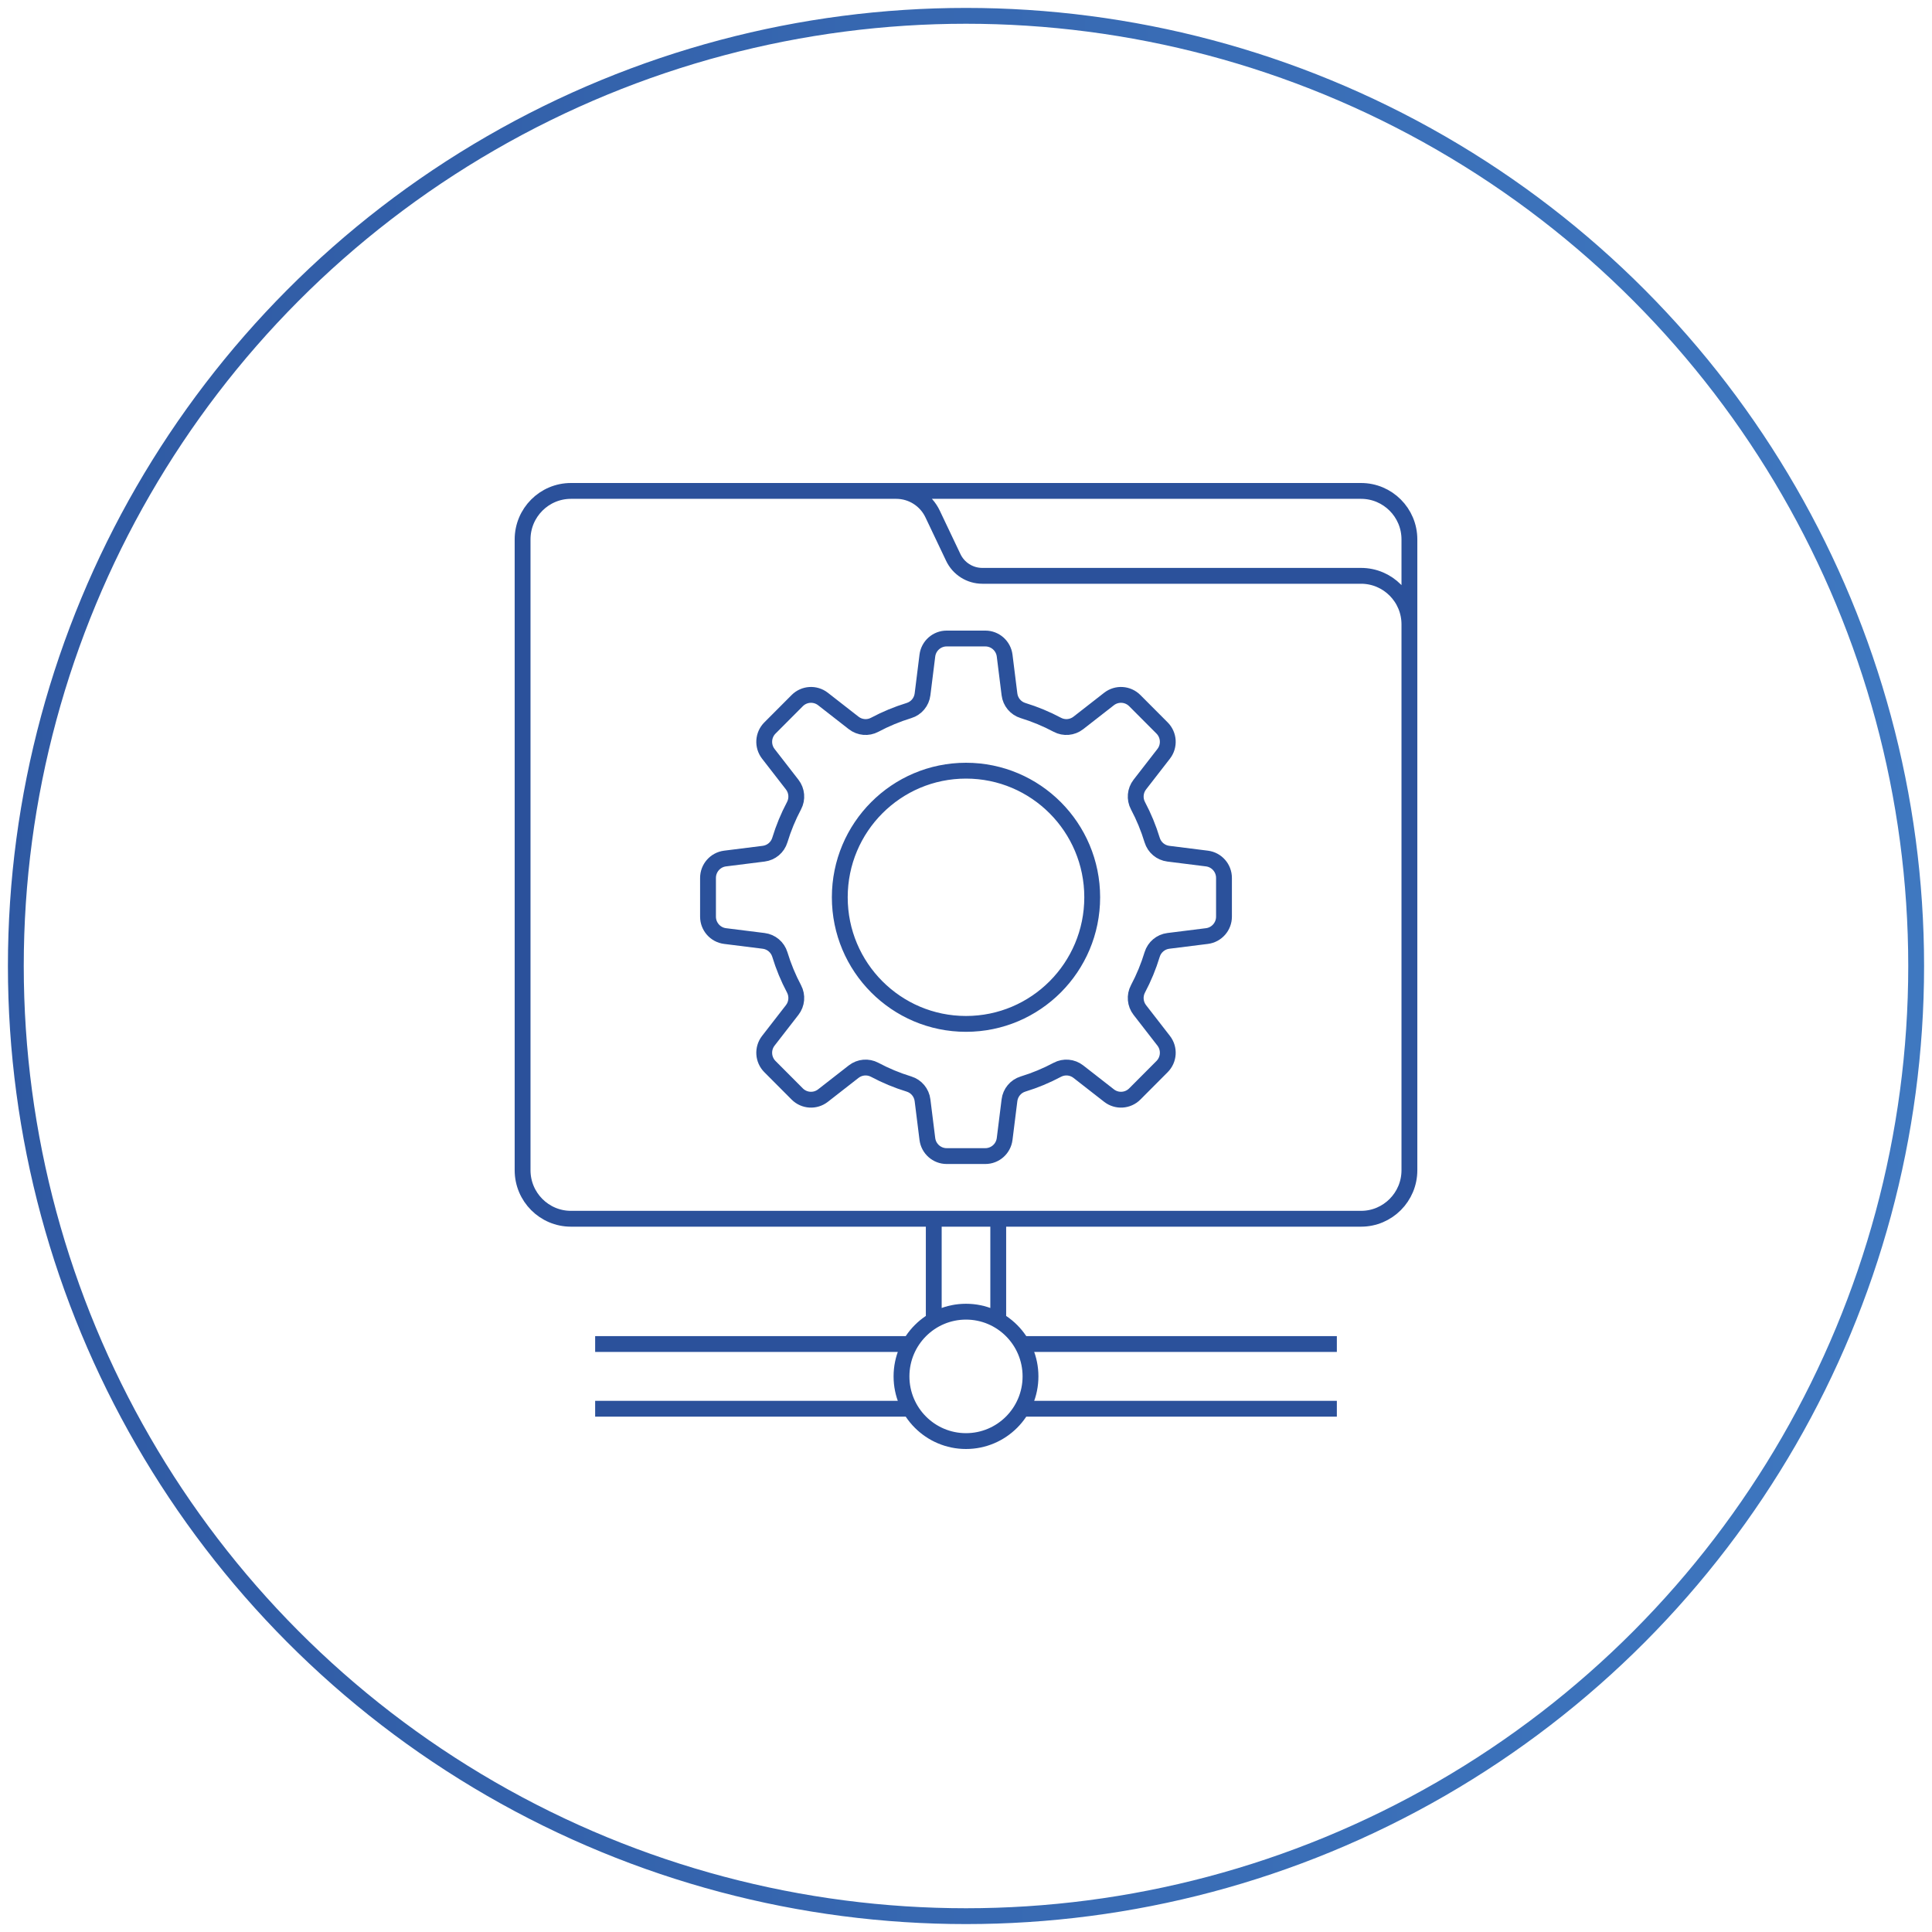
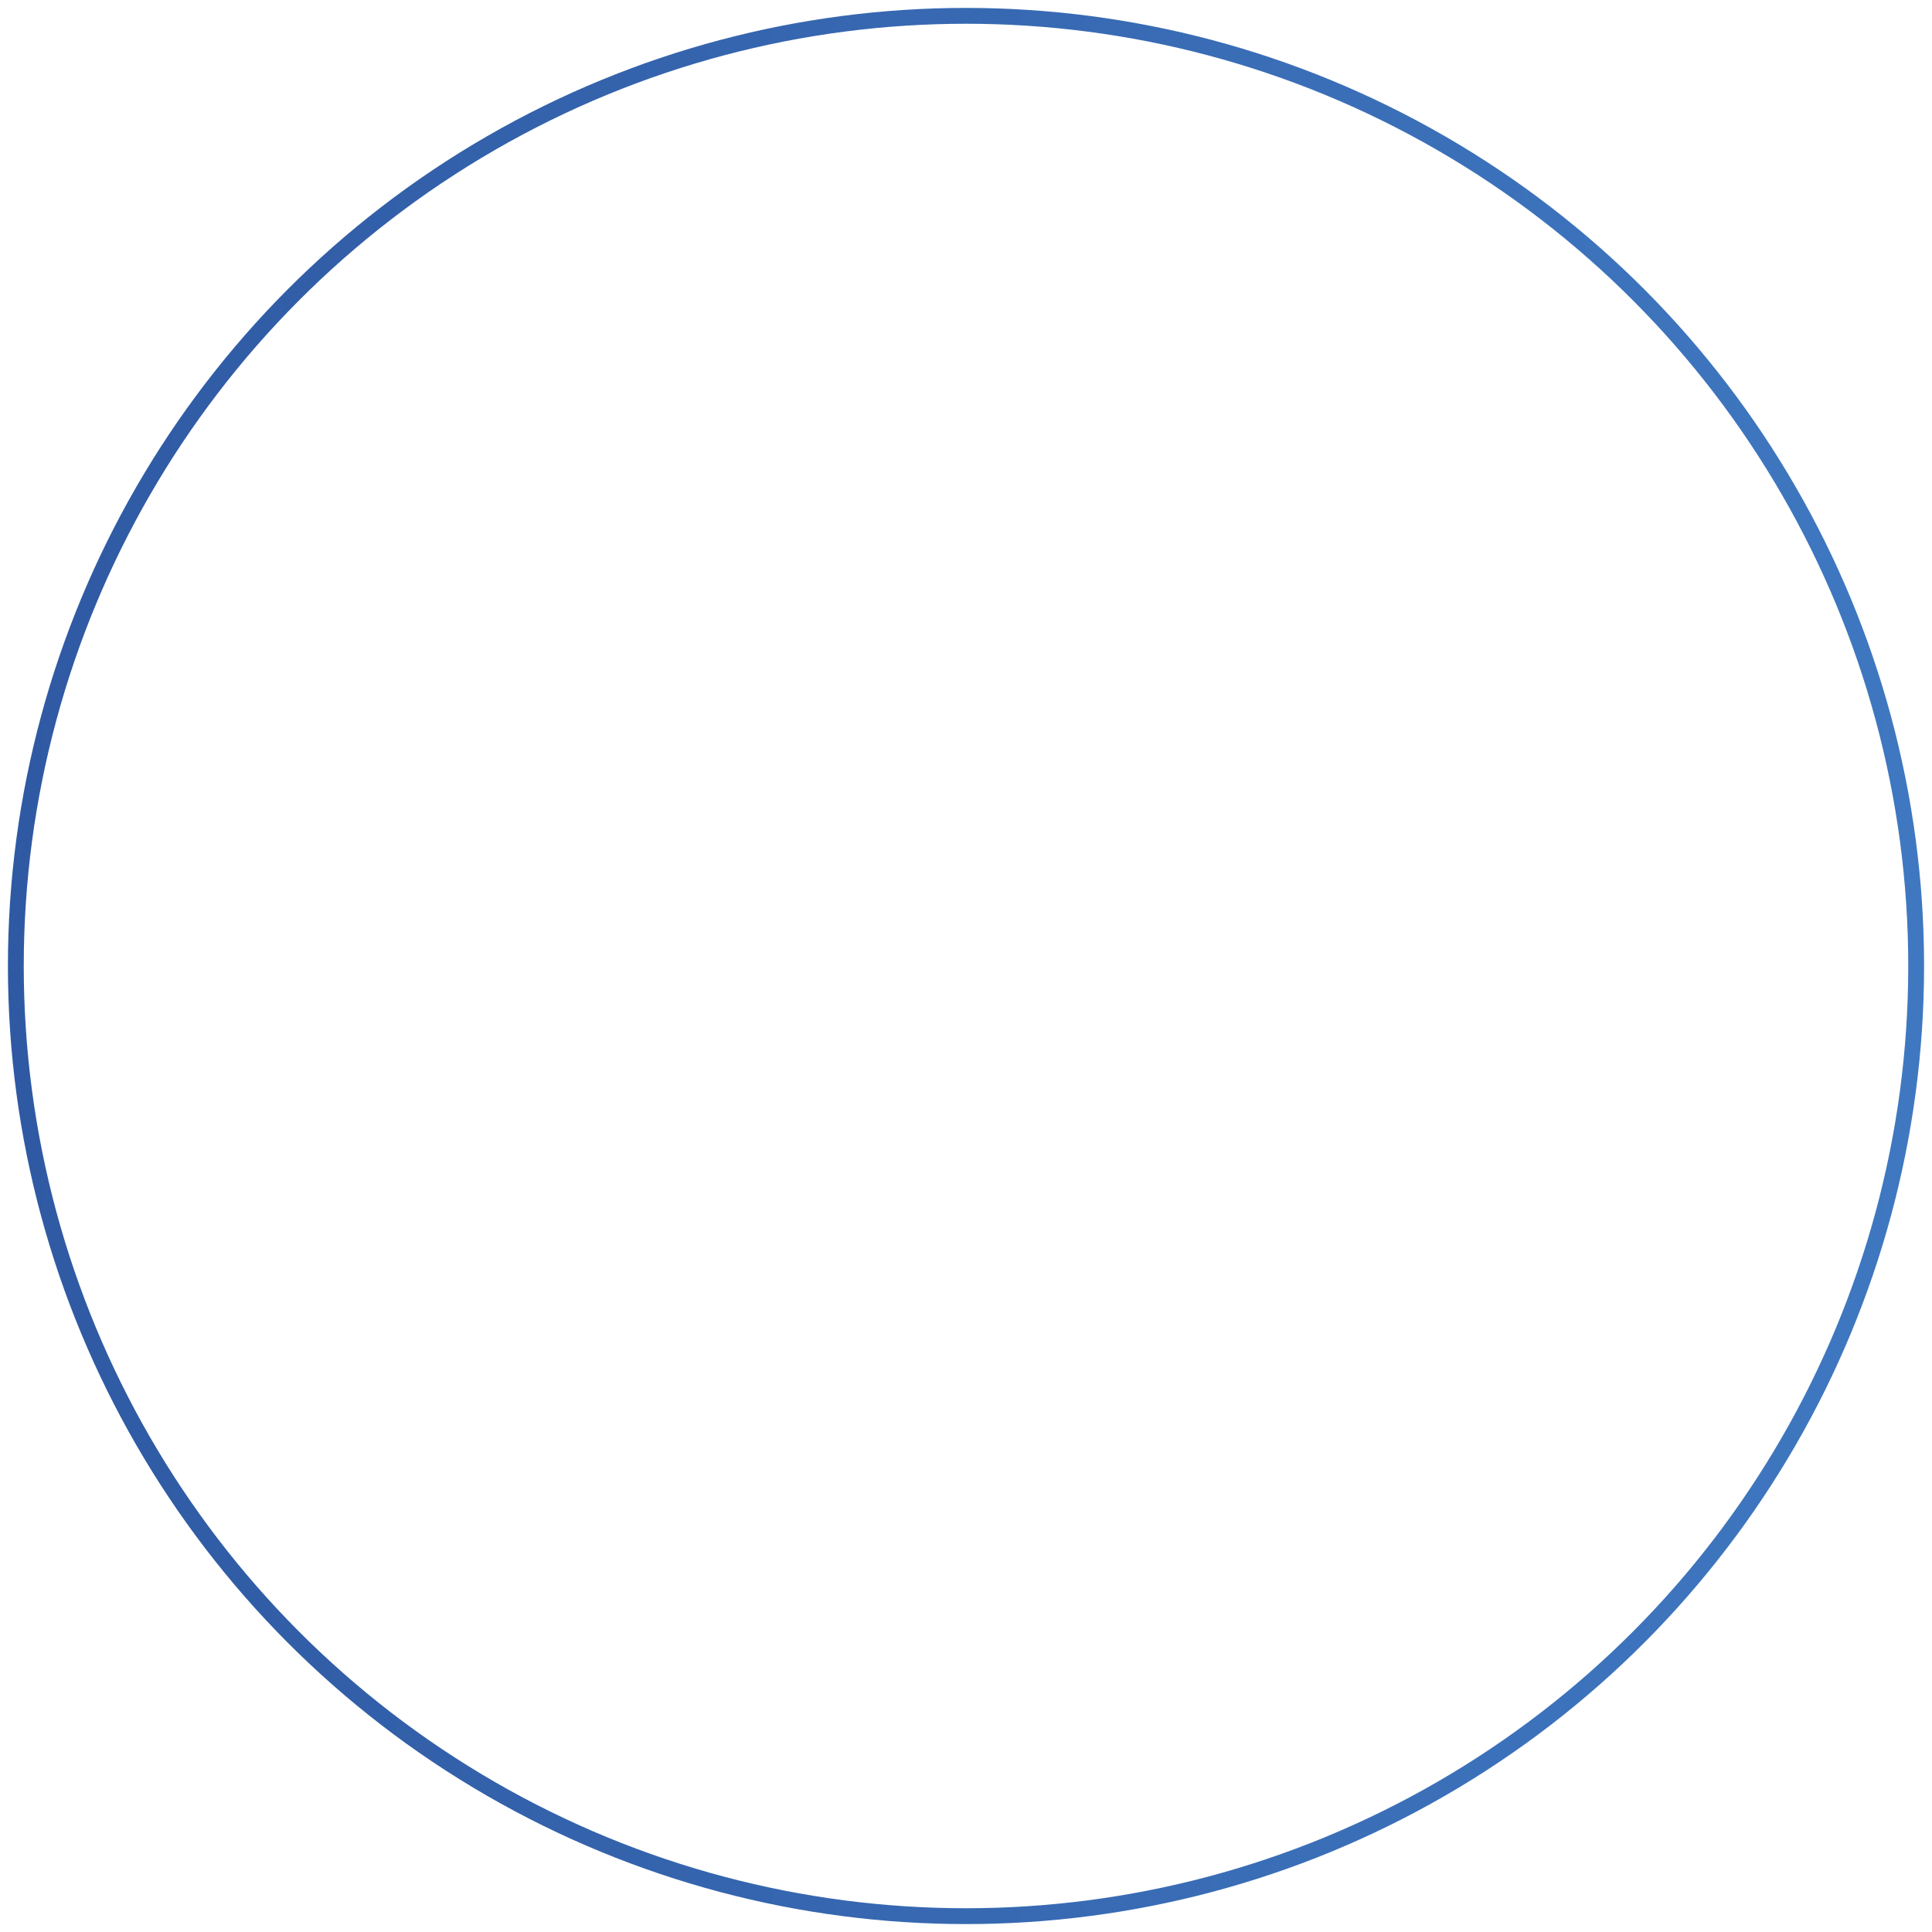
<svg xmlns="http://www.w3.org/2000/svg" width="122" height="122" viewBox="0 0 122 122" fill="none">
  <circle cx="61" cy="61" r="60" stroke="url(#paint0_linear_2159_1511)" />
-   <path d="M89 39.426V34.063C89 32.371 87.632 31 85.945 31L56.593 31M89 39.426L89 73.896C89 75.588 87.632 76.961 85.945 76.961H36.055C34.368 76.961 33 75.588 33 73.896V34.064C33 32.373 34.368 31 36.055 31L56.593 31M89 39.426C89 37.735 87.632 36.362 85.945 36.362H62.031C61.246 36.362 60.53 35.909 60.194 35.197L58.891 32.456C58.469 31.567 57.576 31 56.593 31M58.964 83.376V76.96M63.036 83.376V76.96M84.418 88.957H64.528M84.418 84.872H64.528M57.472 88.957H37.582M37.582 84.872H57.472M61 64.656C56.598 64.656 53.03 61.077 53.03 56.661C53.03 52.246 56.598 48.666 61 48.666C65.402 48.666 68.97 52.246 68.97 56.661C68.97 61.077 65.402 64.656 61 64.656ZM77.291 57.885V55.438C77.291 54.816 76.829 54.291 76.214 54.214L73.776 53.908C73.297 53.848 72.897 53.512 72.755 53.048C72.525 52.291 72.224 51.566 71.86 50.878C71.633 50.45 71.678 49.928 71.975 49.545L73.483 47.601C73.864 47.11 73.82 46.411 73.382 45.971L71.657 44.241C71.218 43.801 70.522 43.758 70.032 44.139L68.094 45.651C67.712 45.949 67.192 45.995 66.765 45.767C66.08 45.402 65.356 45.101 64.602 44.869C64.139 44.728 63.804 44.326 63.745 43.845L63.44 41.4C63.363 40.783 62.84 40.32 62.22 40.32H59.78C59.16 40.32 58.637 40.783 58.56 41.4L58.255 43.845C58.196 44.326 57.861 44.728 57.398 44.869C56.644 45.101 55.92 45.402 55.235 45.767C54.808 45.995 54.288 45.949 53.906 45.651L51.968 44.139C51.478 43.758 50.782 43.801 50.343 44.241L48.618 45.971C48.18 46.411 48.136 47.11 48.517 47.601L50.025 49.545C50.322 49.928 50.367 50.45 50.14 50.878C49.776 51.566 49.475 52.291 49.245 53.048C49.103 53.512 48.703 53.848 48.224 53.908L45.786 54.214C45.171 54.291 44.709 54.816 44.709 55.438V57.885C44.709 58.507 45.171 59.032 45.786 59.109L48.224 59.414C48.703 59.474 49.103 59.811 49.245 60.274C49.475 61.031 49.776 61.757 50.14 62.444C50.367 62.873 50.322 63.395 50.025 63.778L48.517 65.722C48.136 66.213 48.18 66.911 48.618 67.351L50.343 69.082C50.782 69.522 51.478 69.565 51.968 69.183L53.906 67.671C54.288 67.373 54.808 67.328 55.235 67.555C55.92 67.92 56.644 68.222 57.398 68.453C57.861 68.595 58.196 68.997 58.255 69.478L58.56 71.922C58.637 72.54 59.16 73.003 59.78 73.003H62.22C62.84 73.003 63.363 72.54 63.44 71.922L63.745 69.478C63.804 68.997 64.139 68.595 64.602 68.453C65.356 68.222 66.08 67.92 66.765 67.555C67.192 67.328 67.712 67.373 68.094 67.671L70.032 69.183C70.522 69.565 71.218 69.522 71.657 69.082L73.382 67.351C73.82 66.911 73.864 66.213 73.483 65.722L71.975 63.778C71.678 63.395 71.633 62.873 71.86 62.444C72.224 61.757 72.525 61.031 72.755 60.274C72.897 59.811 73.297 59.474 73.776 59.414L76.214 59.109C76.829 59.032 77.291 58.507 77.291 57.885ZM65.073 86.915C65.073 89.171 63.249 91 61 91C58.751 91 56.927 89.171 56.927 86.915C56.927 84.658 58.751 82.829 61 82.829C63.249 82.829 65.073 84.658 65.073 86.915Z" stroke="#2B519B" />
  <defs>
    <linearGradient id="paint0_linear_2159_1511" x1="-32.214" y1="-5.792" x2="169.214" y2="-5.792" gradientUnits="userSpaceOnUse">
      <stop stop-color="#2B519B" />
      <stop offset="1" stop-color="#4584CC" />
    </linearGradient>
  </defs>
</svg>